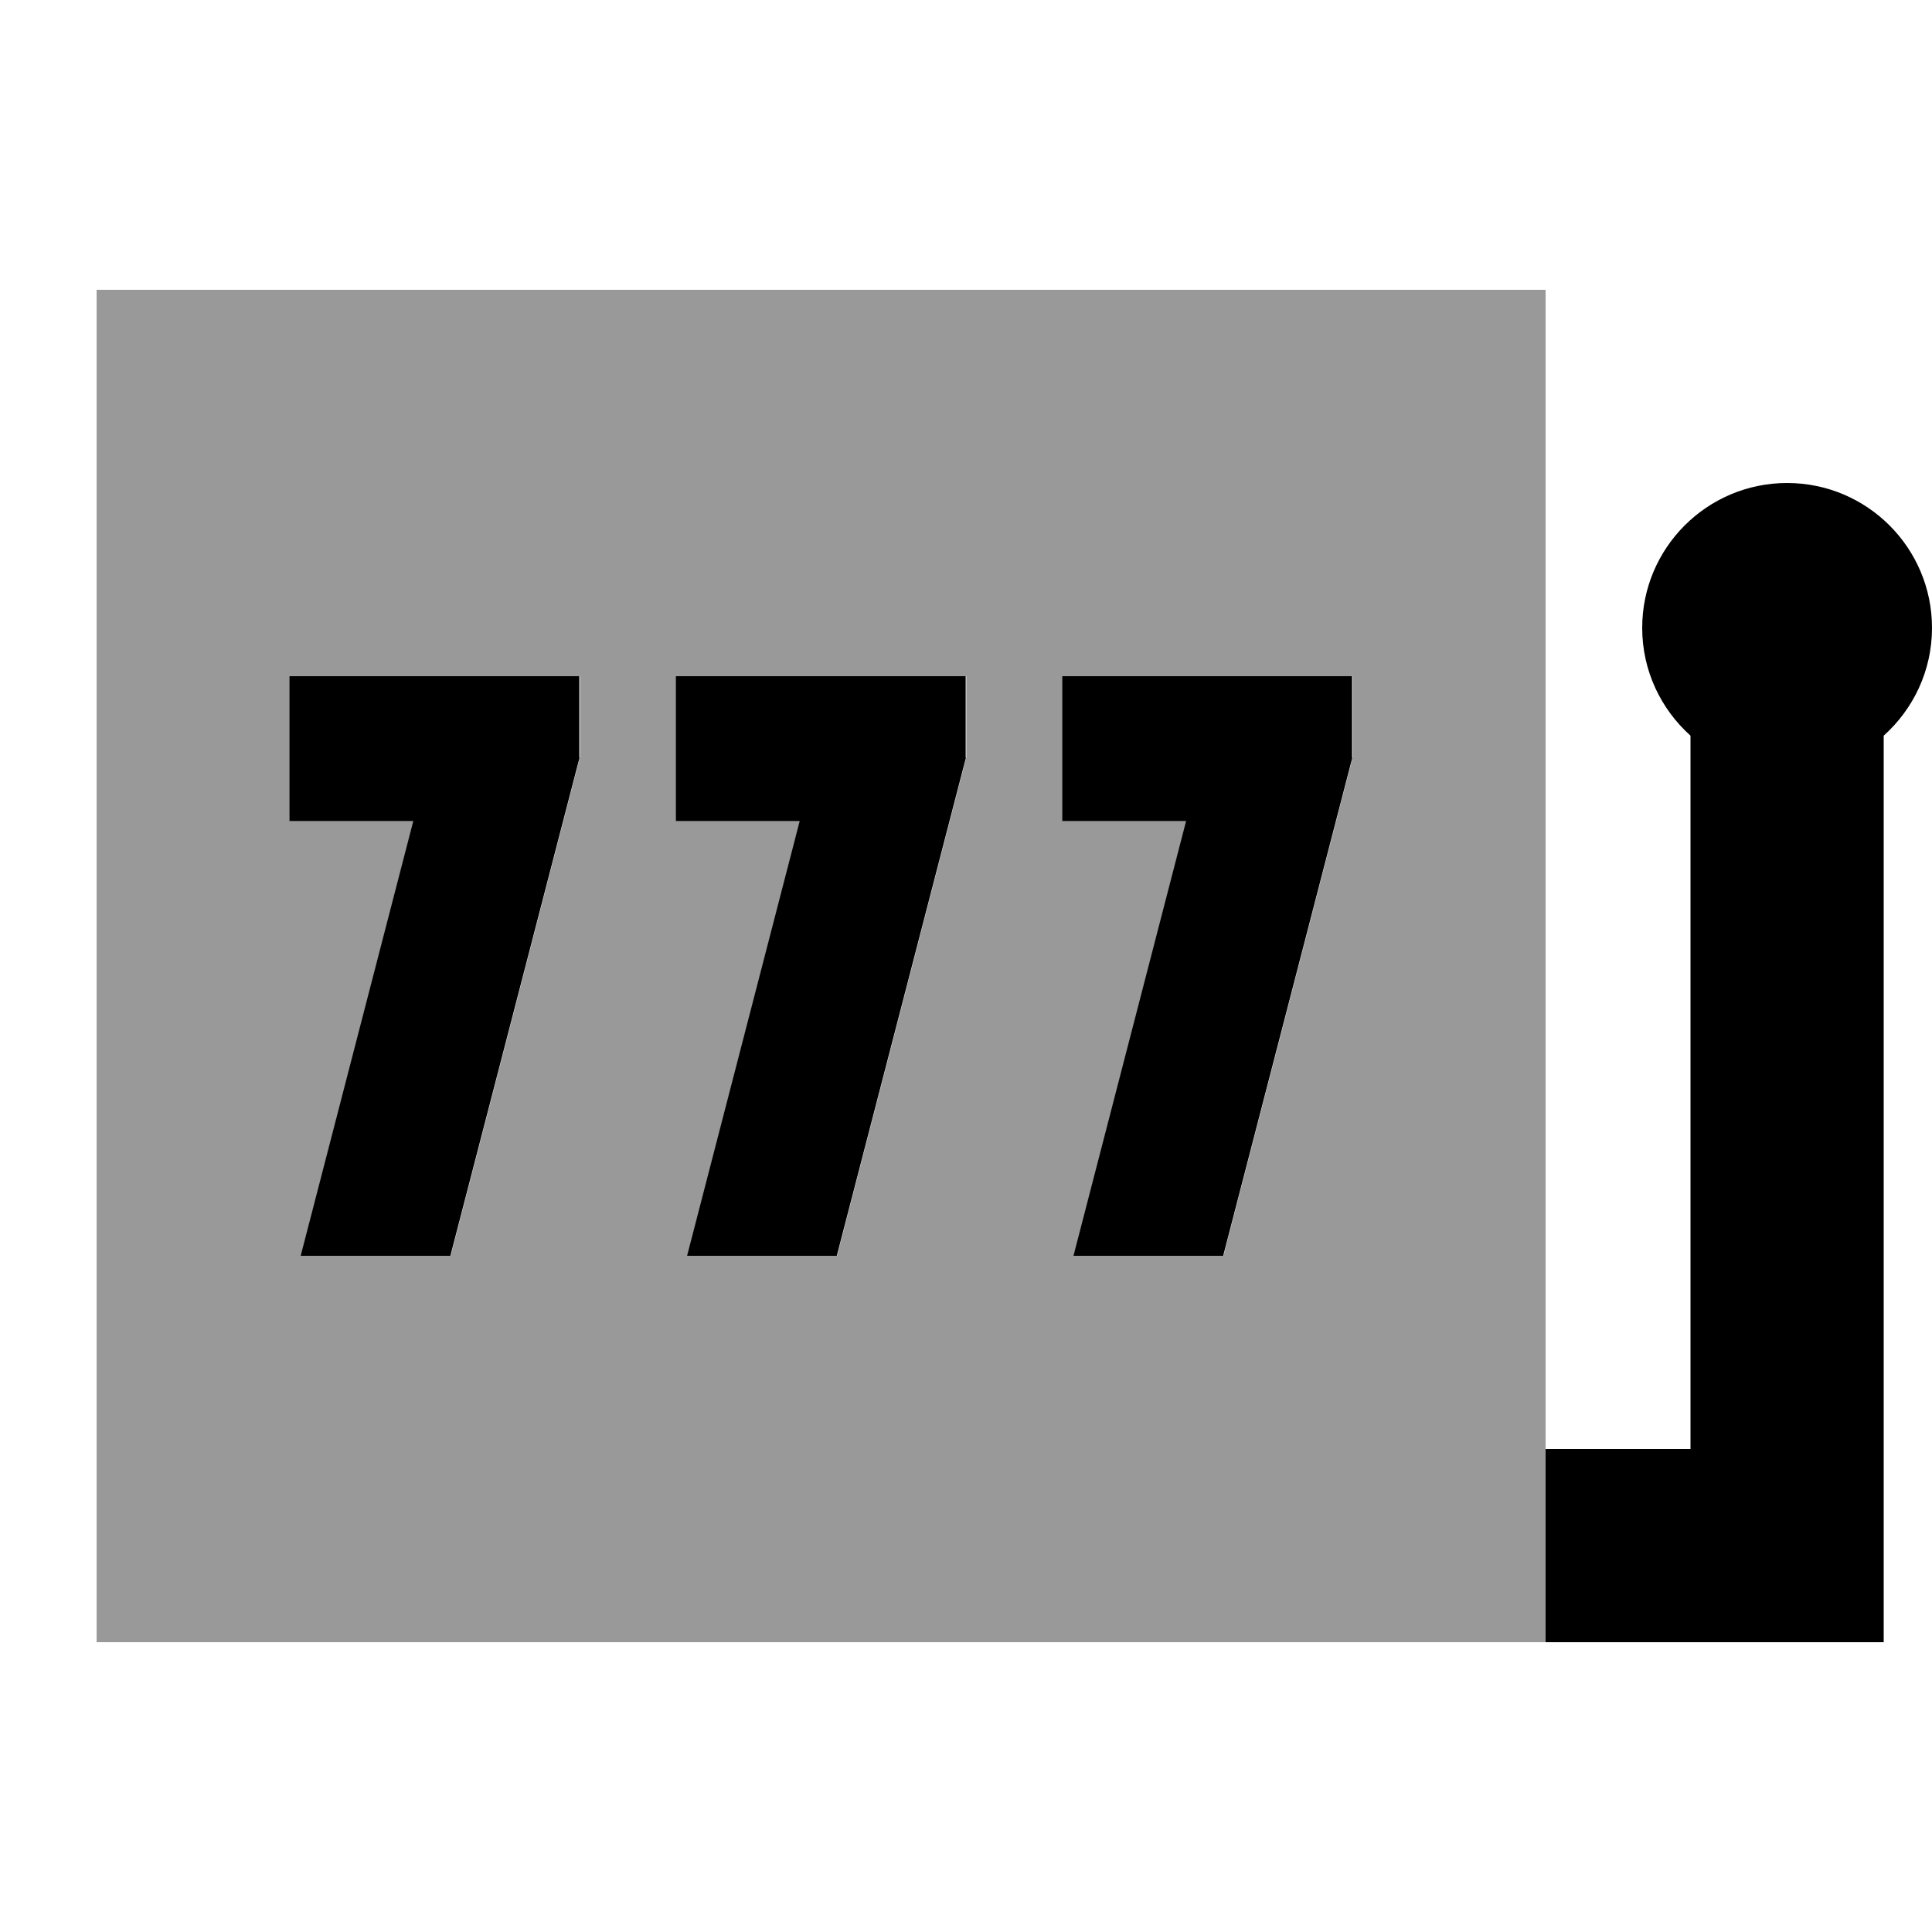
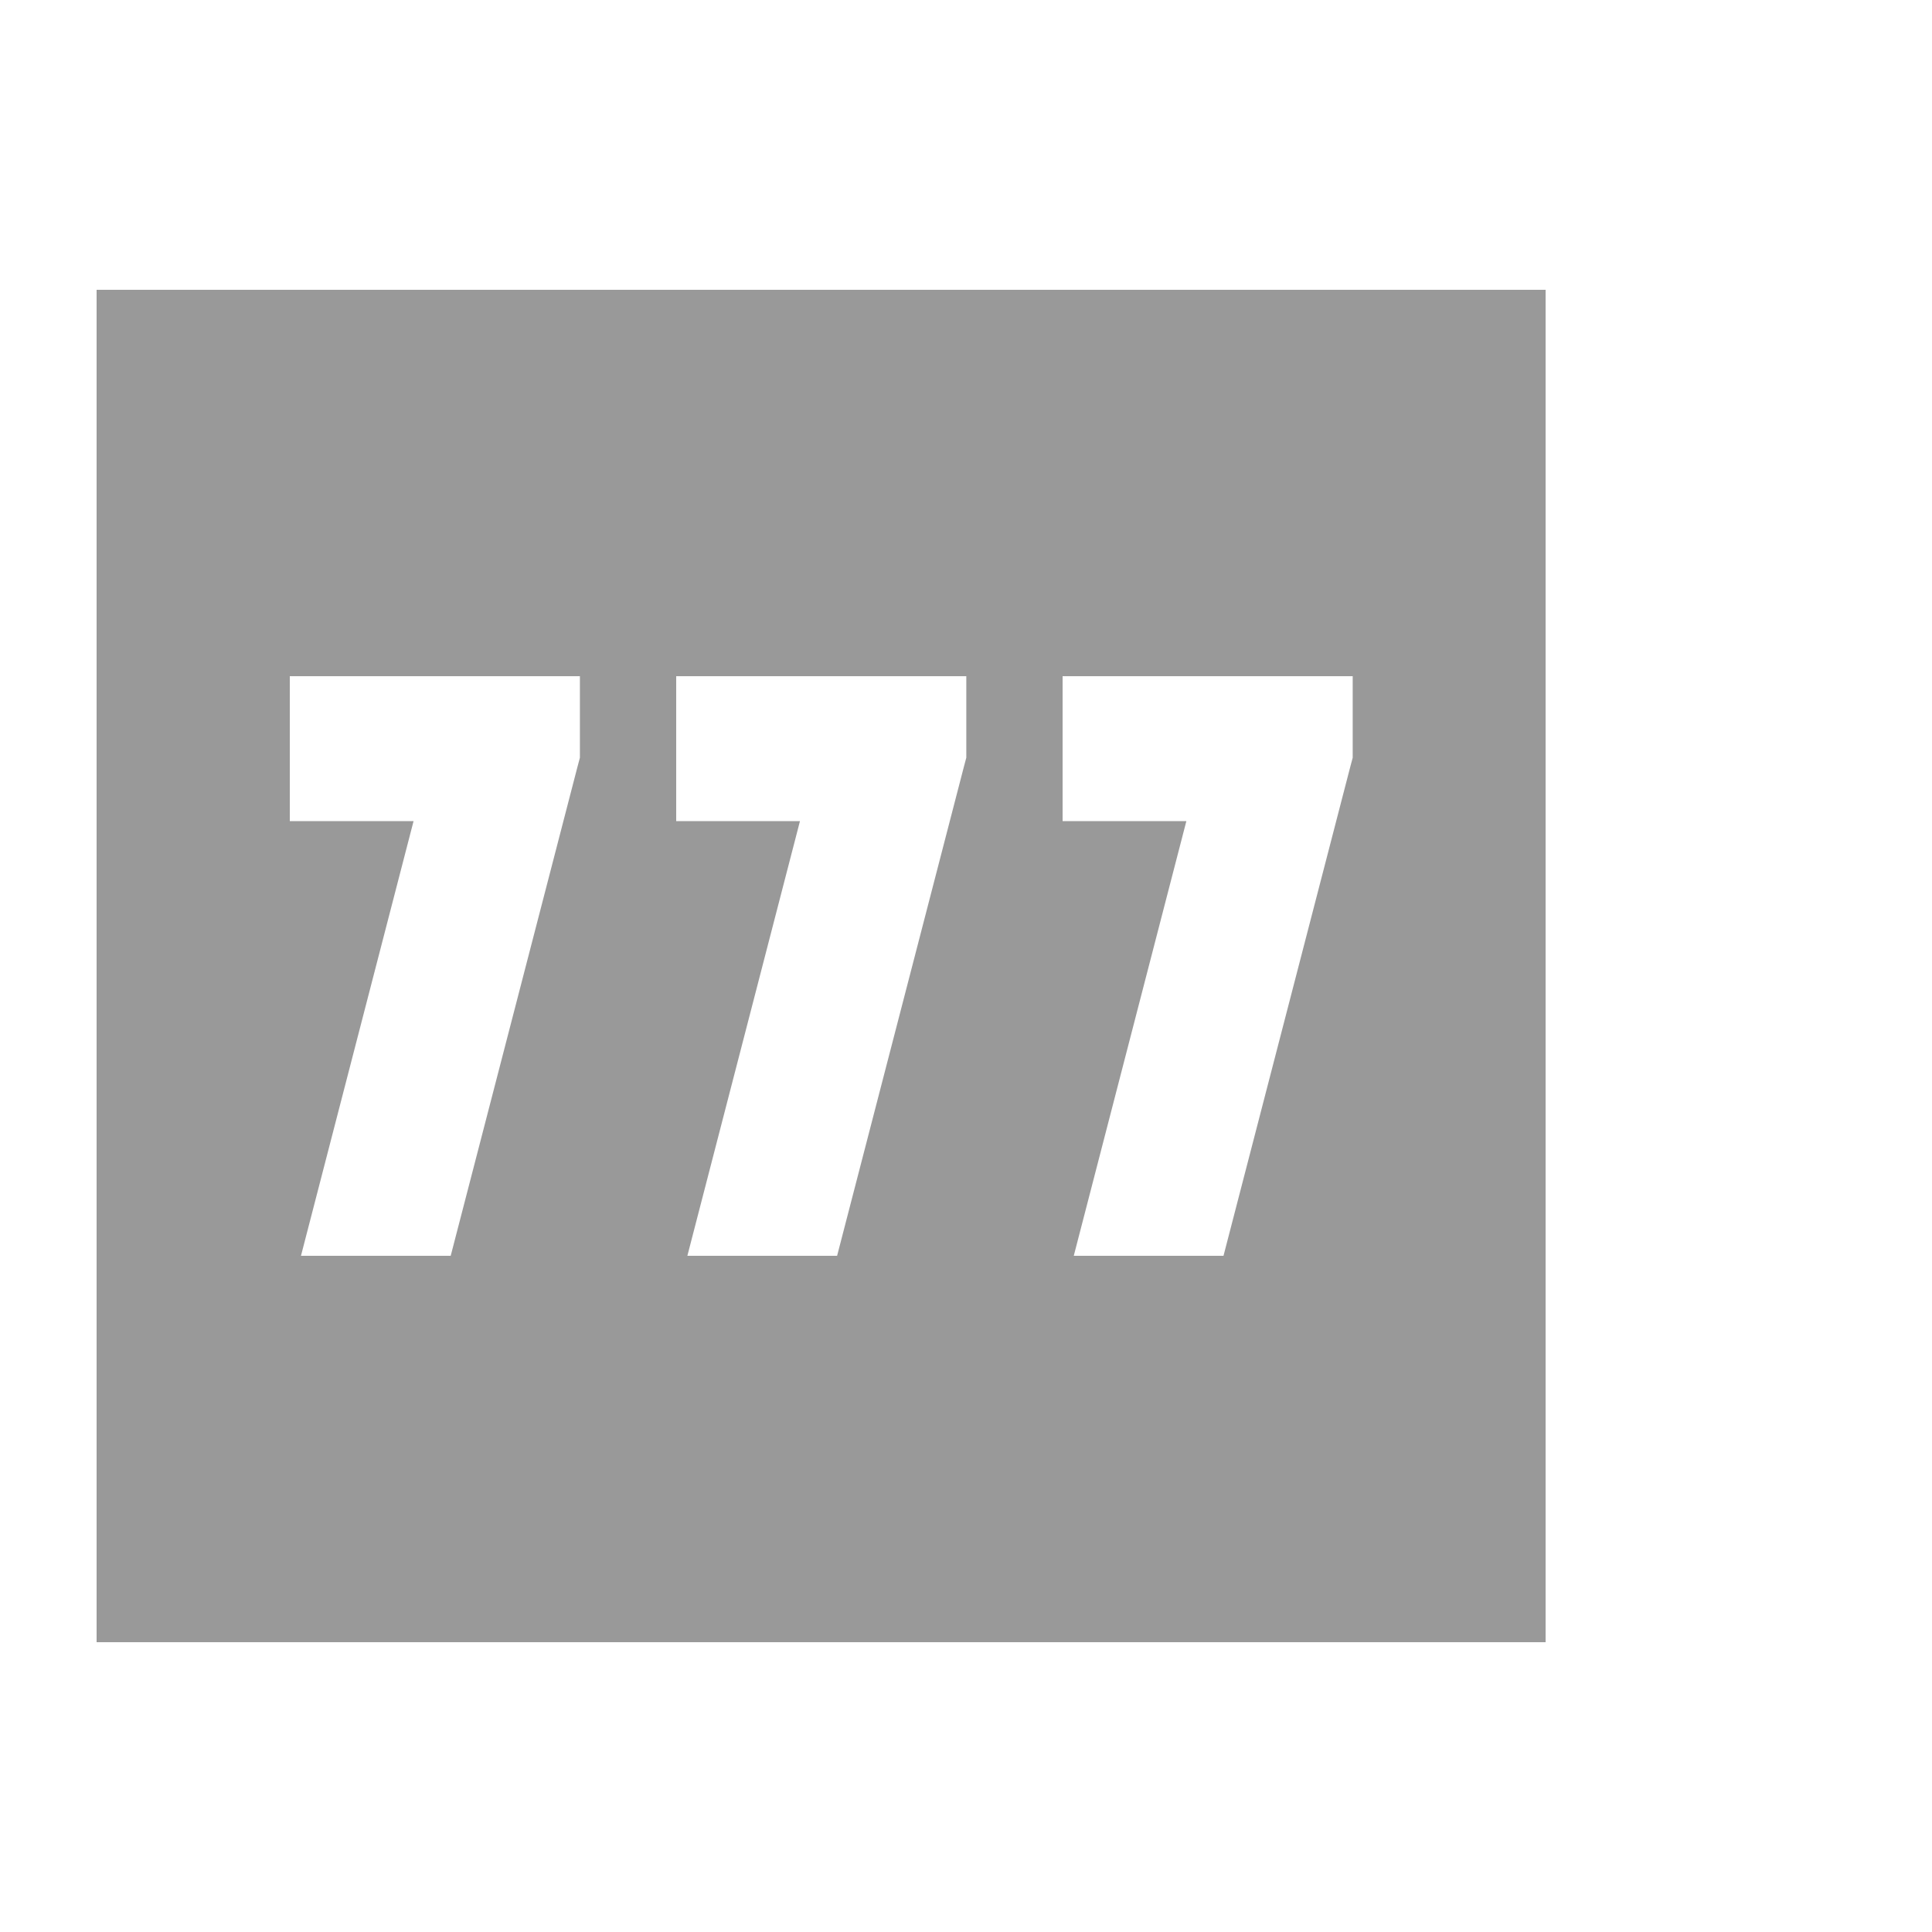
<svg xmlns="http://www.w3.org/2000/svg" viewBox="0 0 640 640">
  <path opacity=".4" fill="currentColor" d="M32 96L512 96L512 544L32 544L32 96zM96 224L96 272L137 272L99.7 416L149.3 416L191.3 254L192.1 251L192.1 224L96.1 224zM224 224L224 272L265 272L227.7 416L277.3 416L319.3 254L320.1 251L320.1 224L224.1 224zM352 224L352 272L393 272L355.7 416L405.3 416L447.3 254L448.1 251L448.1 224L352.1 224z" />
-   <path fill="currentColor" d="M592 160C618.5 160 640 181.5 640 208C640 222.2 633.8 234.9 624 243.7L624 544L512 544L512 480L560 480L560 243.7C550.2 234.9 544 222.2 544 208C544 181.5 565.5 160 592 160zM192 251L191.2 254L149.2 416L99.6 416L136.9 272L95.9 272L95.9 224L191.9 224L191.9 251zM320 251L319.2 254L277.2 416L227.6 416L264.9 272L223.9 272L223.9 224L319.9 224L319.9 251zM448 251L447.2 254L405.2 416L355.6 416L392.9 272L351.9 272L351.9 224L447.9 224L447.9 251z" />
</svg>